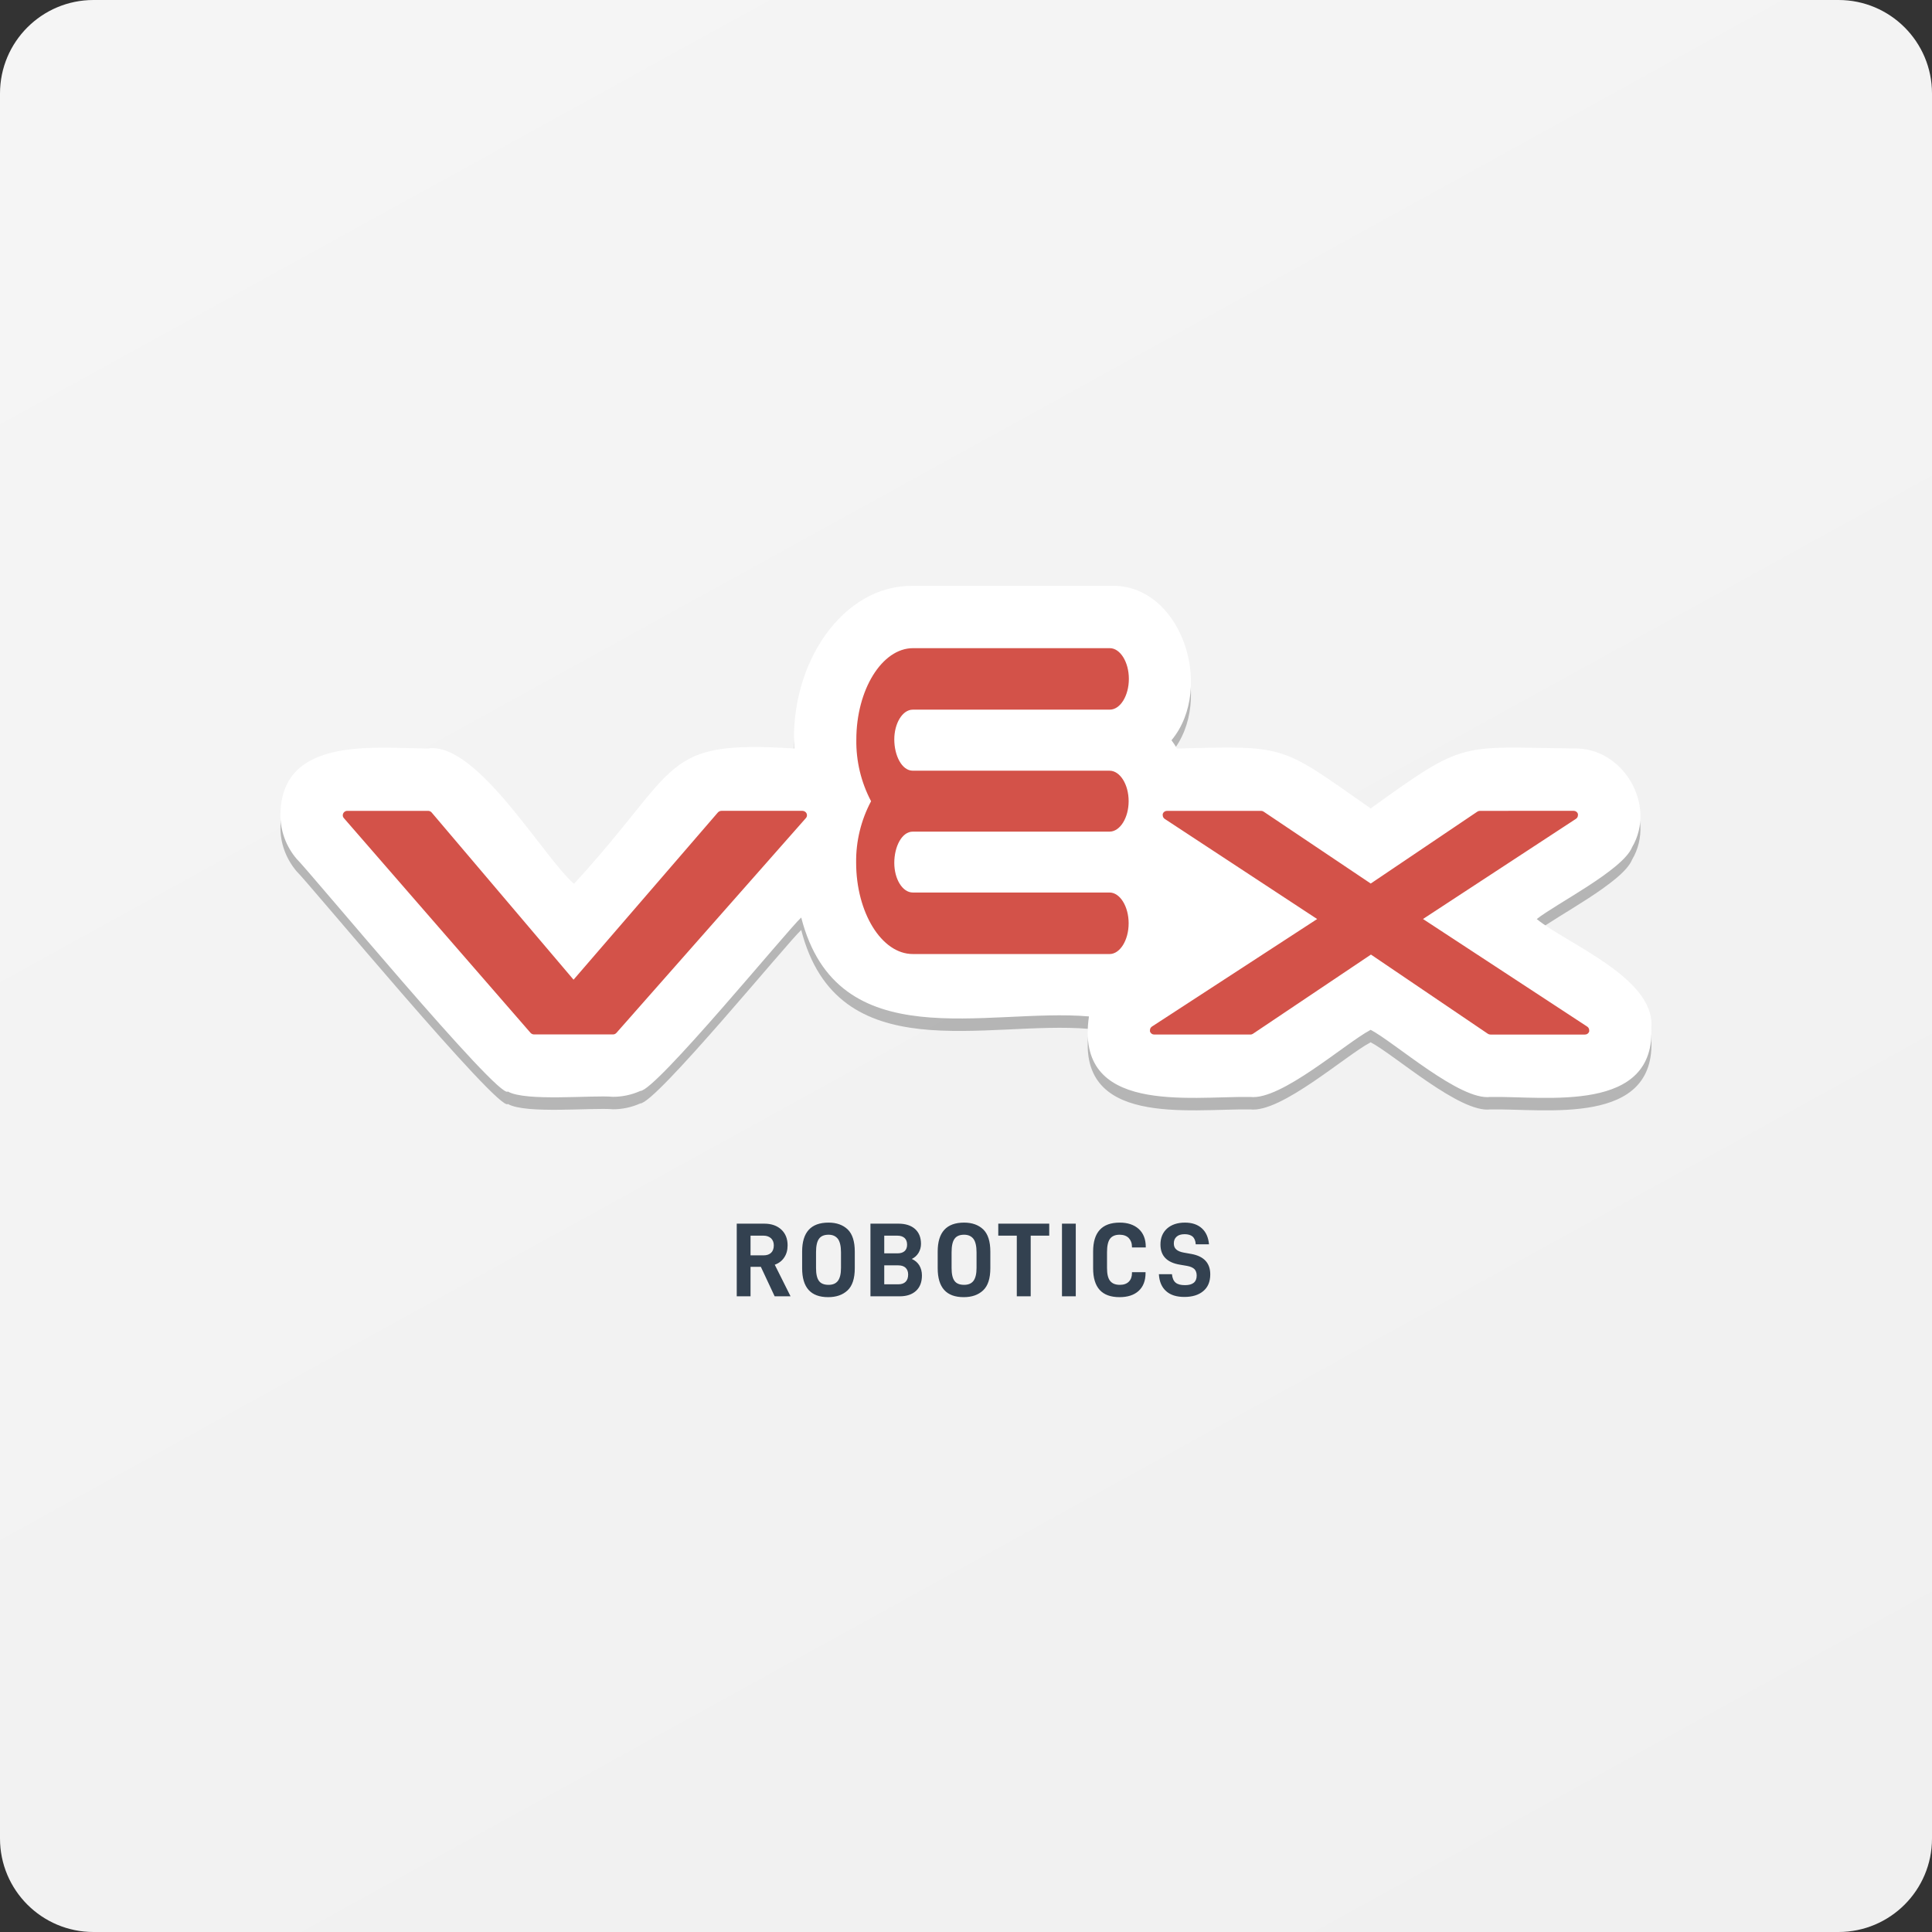
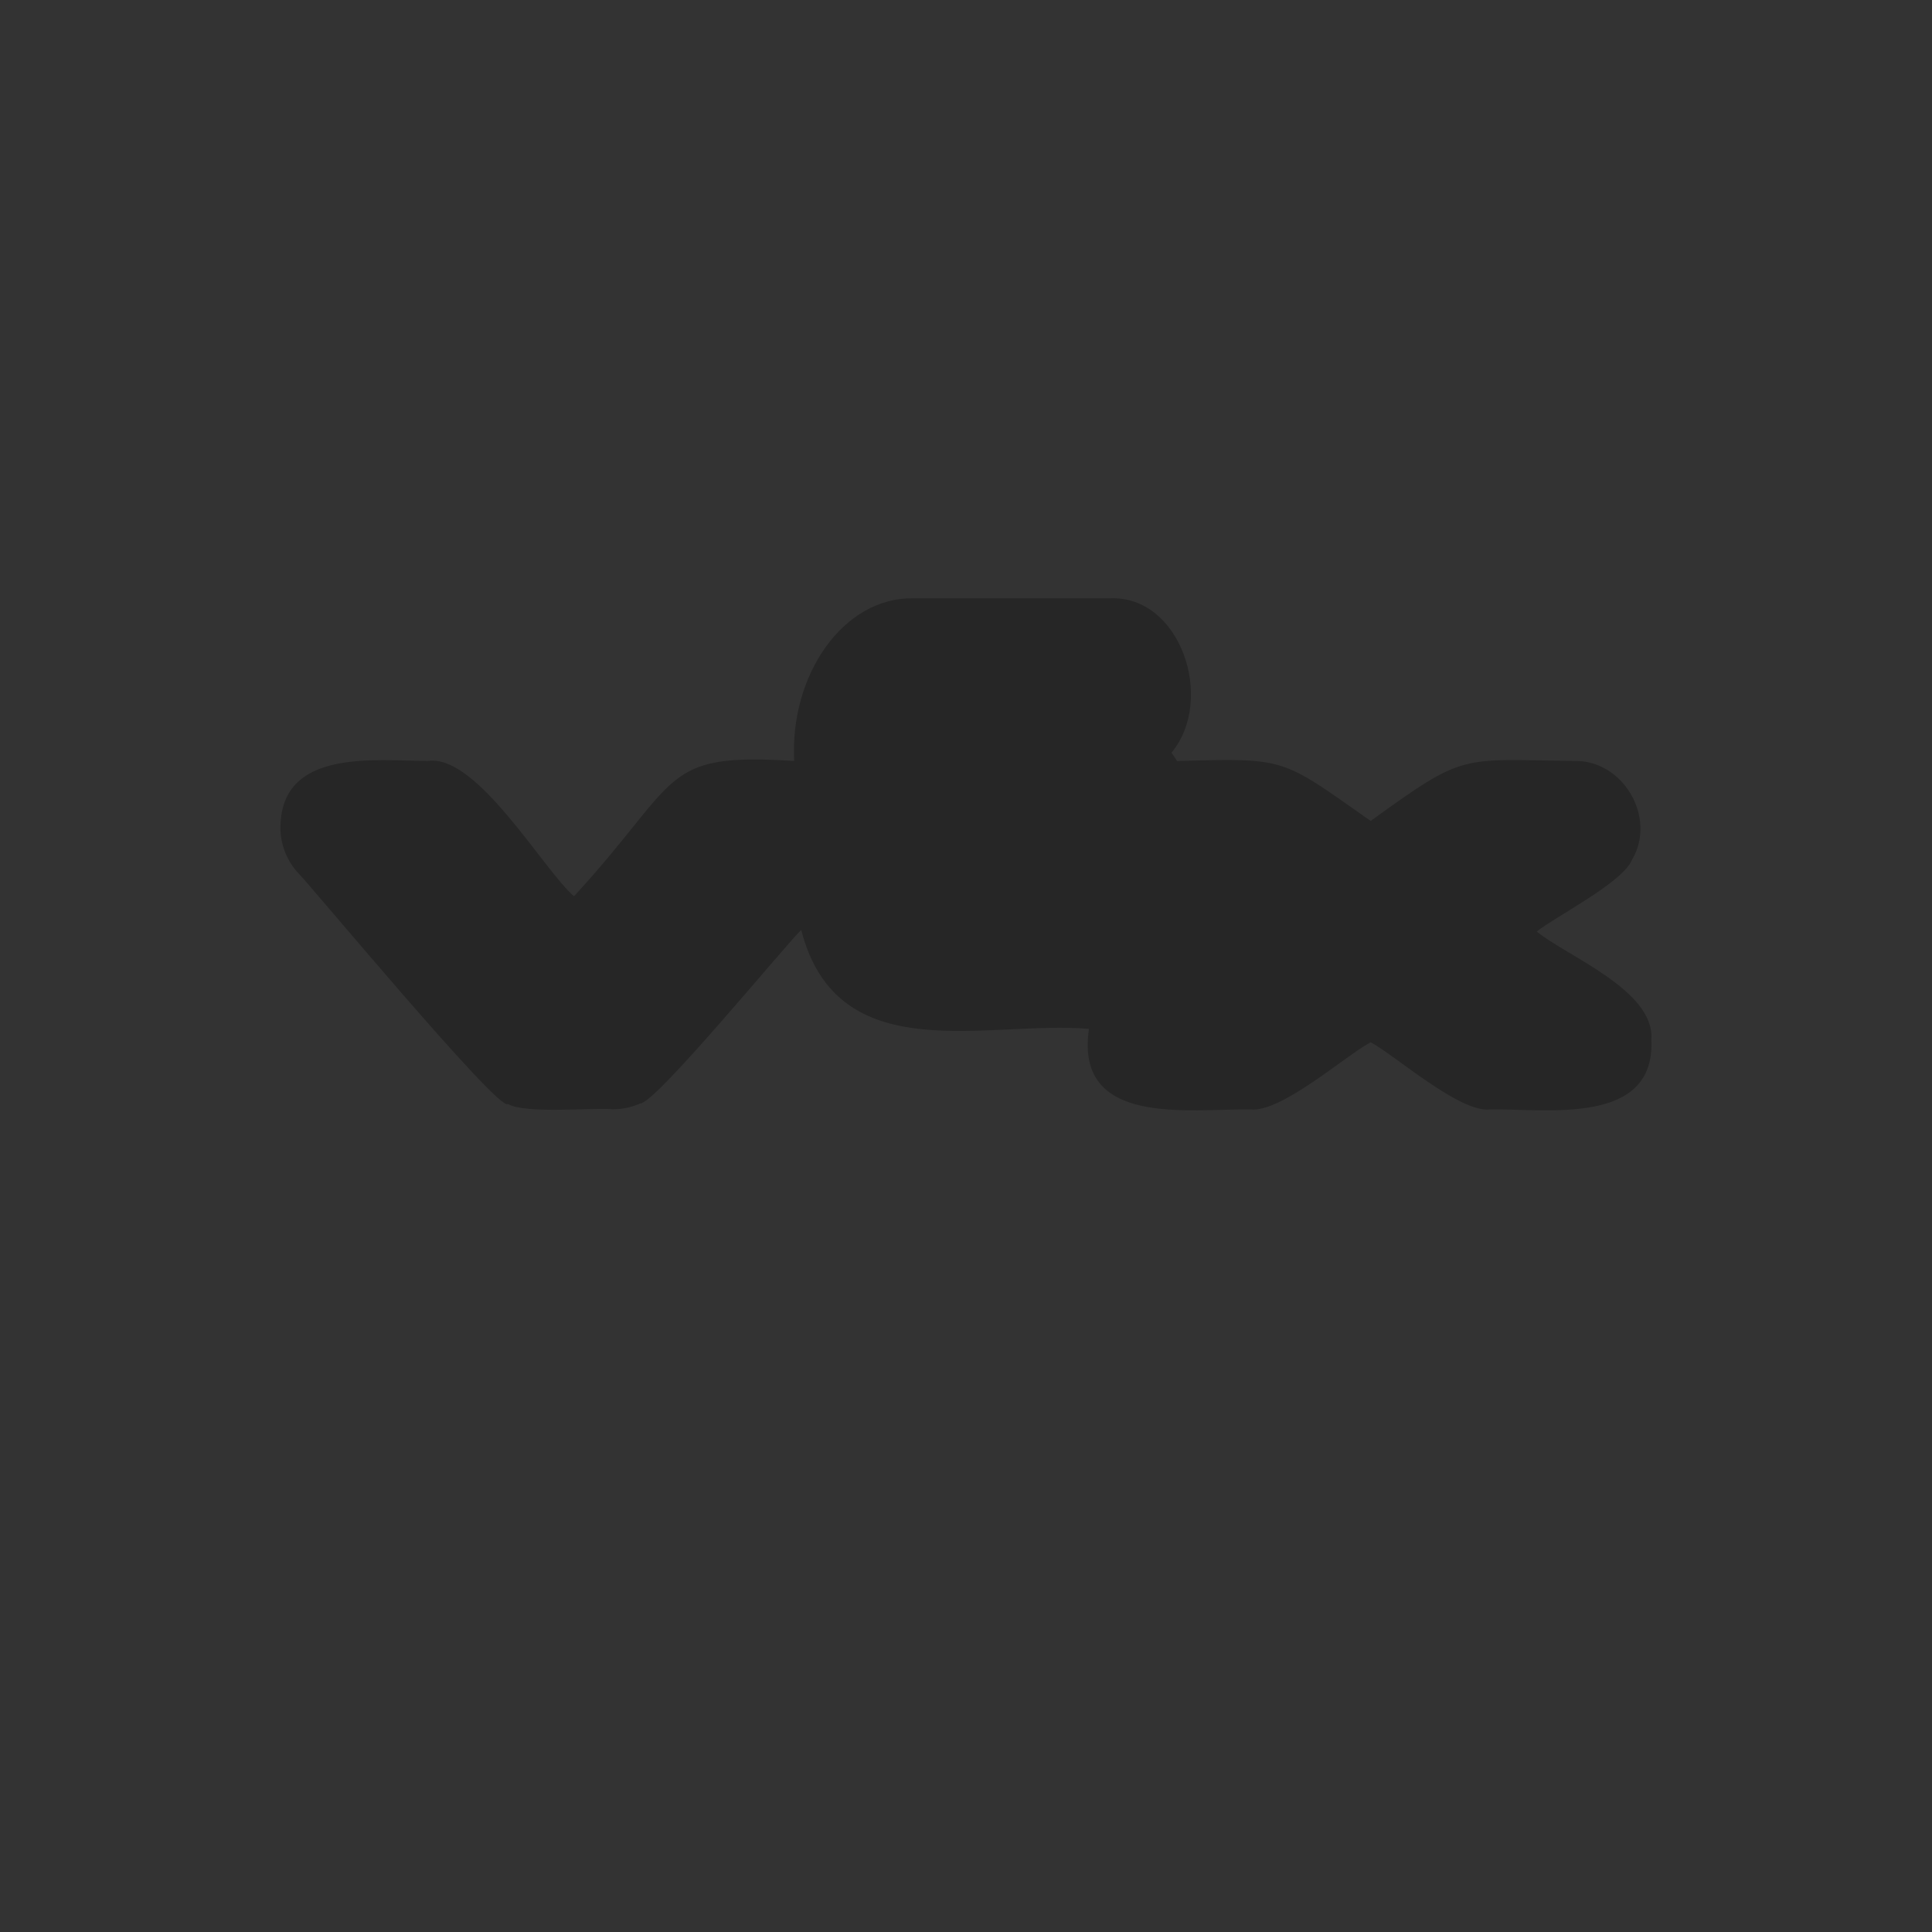
<svg xmlns="http://www.w3.org/2000/svg" width="310" height="310" viewBox="0 0 310 310" fill="none">
  <rect x="0" y="0" width="310" height="310" fill="#333333" stroke="none" />
-   <path d="M0 15C0 6.716 6.716 0 15 0H295C303.284 0 310 6.716 310 15V295C310 303.284 303.284 310 295 310H15C6.716 310 0 303.284 0 295V15Z" fill="url(#paint0_linear_51_515)" />
  <path opacity="0.25" d="M264.98 166.68C265.39 158.85 251.44 153.44 246.58 149.47C249.54 147.09 260.4 141.61 261.87 137.95C265.89 131.16 260.41 121.85 252.5 122.1C234.09 121.87 235.16 120.73 219.93 131.72C205.46 121.58 206.6 121.62 188.86 122.11C188.59 121.65 188.29 121.2 187.97 120.78C195.03 112.31 189.47 95.49 178.07 96H146.51C135.34 95.83 126.71 108.23 127.43 122.1C105.81 120.73 109.48 124.93 92.1 143.81C87.24 139.64 76.52 120.94 68.69 122.1C60.18 122.07 45.13 120.07 45 132.68C44.96 135.27 45.88 137.79 47.61 139.83C49.08 141.13 80.19 178.67 81.49 177.14C84.33 178.79 95.17 177.68 98.35 177.99C99.87 177.99 101.35 177.67 102.74 177.05C105.2 177.08 126.47 151.1 128.56 149.22C134.39 171.87 158.33 163.68 174.73 165.09C172.4 180.87 190.75 177.89 200.62 178.01C205.53 178.61 215.92 169.35 219.93 167.24C223.86 169.32 234.29 178.65 239.14 178.01C248.08 177.87 265.76 180.75 264.96 166.68H264.98Z" fill="black" />
-   <path d="M264.98 164.68C265.39 156.85 251.44 151.44 246.58 147.47C249.54 145.09 260.4 139.61 261.87 135.95C265.89 129.16 260.41 119.85 252.5 120.1C234.09 119.87 235.16 118.73 219.93 129.72C205.46 119.58 206.6 119.62 188.86 120.11C188.59 119.65 188.29 119.2 187.97 118.78C195.03 110.31 189.47 93.49 178.07 94H146.51C135.34 93.83 126.71 106.23 127.43 120.1C105.81 118.73 109.48 122.93 92.1 141.81C87.24 137.64 76.52 118.94 68.69 120.1C60.18 120.07 45.13 118.07 45 130.68C44.96 133.27 45.88 135.79 47.61 137.83C49.08 139.13 80.19 176.67 81.49 175.14C84.33 176.79 95.17 175.68 98.35 175.99C99.87 175.99 101.35 175.67 102.74 175.05C105.2 175.08 126.47 149.1 128.56 147.22C134.39 169.87 158.33 161.68 174.73 163.09C172.4 178.87 190.75 175.89 200.62 176.01C205.53 176.61 215.92 167.35 219.93 165.24C223.86 167.32 234.29 176.65 239.14 176.01C248.08 175.87 265.76 178.75 264.96 164.68H264.98Z" fill="white" />
-   <path d="M200.631 165.997H185.207C185.055 166 184.907 165.953 184.783 165.865C184.659 165.777 184.567 165.651 184.519 165.507C184.507 165.438 184.507 165.367 184.519 165.298C184.519 165.183 184.548 165.07 184.602 164.969C184.657 164.868 184.736 164.782 184.832 164.719L211.344 147.465L186.88 131.393C186.785 131.329 186.706 131.243 186.651 131.142C186.596 131.041 186.567 130.929 186.565 130.814C186.553 130.744 186.553 130.674 186.565 130.605C186.613 130.458 186.706 130.33 186.832 130.24C186.957 130.151 187.108 130.104 187.262 130.107H202.355C202.5 130.109 202.64 130.153 202.76 130.235L219.942 141.769L237.044 130.235C237.167 130.153 237.311 130.109 237.459 130.107L252.503 130.1C252.655 130.099 252.804 130.146 252.928 130.236C253.051 130.325 253.143 130.452 253.189 130.598C253.201 130.667 253.201 130.737 253.189 130.807C253.187 130.921 253.158 131.034 253.103 131.135C253.048 131.236 252.969 131.322 252.874 131.385L228.327 147.458L254.672 164.721C254.77 164.783 254.85 164.869 254.907 164.97C254.963 165.071 254.994 165.184 254.996 165.3C255.003 165.369 255.003 165.439 254.996 165.509C254.948 165.655 254.854 165.781 254.728 165.869C254.603 165.958 254.453 166.003 254.299 165.999H239.156C239.009 166 238.865 165.958 238.741 165.879L219.976 153.166L201.037 165.879C200.921 165.958 200.784 166 200.644 166L200.631 165.997ZM85.71 165.981C85.602 165.982 85.495 165.961 85.395 165.918C85.296 165.875 85.207 165.812 85.133 165.733L55.162 131.254C55.058 131.133 55.001 130.978 55 130.819C55.002 130.723 55.022 130.629 55.06 130.541C55.098 130.453 55.153 130.374 55.222 130.308C55.291 130.241 55.371 130.189 55.46 130.155C55.549 130.12 55.644 130.103 55.739 130.105H68.685C68.794 130.105 68.902 130.129 69.002 130.175C69.101 130.22 69.19 130.287 69.262 130.37L92.03 157.198C93.133 155.926 115.188 130.363 115.188 130.363C115.261 130.282 115.35 130.217 115.449 130.172C115.548 130.128 115.656 130.105 115.765 130.104H128.743C128.912 130.106 129.076 130.162 129.211 130.265C129.286 130.321 129.348 130.393 129.394 130.475C129.44 130.557 129.469 130.648 129.479 130.741C129.488 130.835 129.478 130.93 129.45 131.019C129.421 131.109 129.374 131.192 129.312 131.262L98.908 165.732C98.838 165.811 98.752 165.874 98.657 165.916C98.561 165.959 98.457 165.981 98.352 165.981L85.71 165.981ZM146.465 153.08C141.442 153.08 137.372 146.391 137.372 138.414C137.33 134.98 138.154 131.592 139.767 128.563V128.556C138.161 125.512 137.347 122.11 137.403 118.666C137.403 110.708 141.508 104 146.502 104H178.067C179.742 104 181.132 106.225 181.132 108.931C181.132 111.638 179.752 113.867 178.067 113.867H146.465C144.79 113.867 143.493 116.093 143.493 118.643C143.493 121.193 144.681 123.663 146.465 123.663H178.032C179.707 123.663 181.097 125.853 181.097 128.55C181.097 131.224 179.714 133.439 178.032 133.439H146.465C144.681 133.439 143.493 135.883 143.493 138.45C143.493 141.017 144.79 143.209 146.465 143.209H178.032C179.707 143.209 181.097 145.441 181.097 148.147C181.097 150.853 179.714 153.083 178.032 153.083L146.465 153.08Z" fill="#D35249" />
-   <path d="M122.084 203.27H120.428V208H118.215V196.343H122.641C123.773 196.343 124.685 196.664 125.361 197.289C126.037 197.914 126.375 198.759 126.375 199.823C126.375 200.6 126.189 201.242 125.834 201.766C125.479 202.307 124.973 202.695 124.314 202.932L126.848 208H124.297L122.084 203.27ZM120.428 201.428H122.523C123.03 201.428 123.435 201.293 123.722 201.023C124.01 200.753 124.162 200.347 124.162 199.823C124.162 199.35 124.01 198.979 123.722 198.691C123.418 198.421 123.03 198.269 122.523 198.269H120.428V201.428ZM128.707 203.489V200.82C128.707 197.728 130.11 196.174 132.948 196.174C134.232 196.174 135.262 196.546 136.022 197.272C136.766 197.999 137.154 199.181 137.154 200.82V203.489C137.154 205.145 136.766 206.328 135.989 207.054C135.212 207.78 134.181 208.135 132.88 208.135C130.093 208.135 128.707 206.598 128.707 203.489ZM134.451 205.517C134.772 205.077 134.941 204.402 134.941 203.456V200.938C134.941 199.958 134.772 199.232 134.451 198.793C134.113 198.354 133.624 198.117 132.948 198.117C132.238 198.117 131.715 198.337 131.41 198.776C131.089 199.215 130.937 199.925 130.937 200.938V203.456C130.937 204.418 131.089 205.111 131.41 205.533C131.715 205.956 132.238 206.159 132.948 206.159C133.624 206.159 134.113 205.956 134.451 205.517ZM147.508 203.033C147.778 203.489 147.93 204.03 147.93 204.655C147.93 205.719 147.609 206.547 146.984 207.122C146.342 207.713 145.464 208 144.349 208H139.669V196.343H144.163C145.295 196.343 146.173 196.63 146.815 197.188C147.457 197.762 147.778 198.556 147.778 199.587C147.778 200.111 147.643 200.584 147.389 201.023C147.119 201.462 146.764 201.783 146.308 202.003C146.832 202.239 147.237 202.594 147.508 203.033ZM141.882 198.269V201.107H143.994C144.501 201.107 144.872 200.989 145.143 200.753C145.413 200.516 145.548 200.161 145.548 199.722C145.548 199.249 145.413 198.894 145.143 198.641C144.872 198.404 144.501 198.269 143.994 198.269H141.882ZM145.311 205.669C145.582 205.398 145.717 205.01 145.717 204.503C145.717 204.047 145.582 203.692 145.311 203.422C145.041 203.168 144.653 203.033 144.129 203.033H141.882V206.074H144.129C144.653 206.074 145.041 205.939 145.311 205.669ZM150.458 203.489V200.82C150.458 197.728 151.861 196.174 154.699 196.174C155.983 196.174 157.013 196.546 157.773 197.272C158.517 197.999 158.905 199.181 158.905 200.82V203.489C158.905 205.145 158.517 206.328 157.74 207.054C156.962 207.78 155.932 208.135 154.631 208.135C151.844 208.135 150.458 206.598 150.458 203.489ZM156.202 205.517C156.523 205.077 156.692 204.402 156.692 203.456V200.938C156.692 199.958 156.523 199.232 156.202 198.793C155.864 198.354 155.374 198.117 154.699 198.117C153.989 198.117 153.465 198.337 153.161 198.776C152.84 199.215 152.688 199.925 152.688 200.938V203.456C152.688 204.418 152.84 205.111 153.161 205.533C153.465 205.956 153.989 206.159 154.699 206.159C155.374 206.159 155.864 205.956 156.202 205.517ZM168.355 198.269H165.381V208H163.151V198.269H160.178V196.343H168.355V198.269ZM170.4 196.343H172.614V208H170.4V196.343ZM175.397 203.489V200.82C175.397 197.728 176.816 196.174 179.671 196.174C180.938 196.174 181.952 196.512 182.712 197.188C183.455 197.864 183.844 198.827 183.844 200.043V200.161H181.631V200.06C181.631 199.469 181.445 198.996 181.107 198.641C180.769 198.303 180.279 198.117 179.654 198.117C178.944 198.117 178.421 198.337 178.1 198.776C177.779 199.215 177.627 199.942 177.627 200.938V203.456C177.627 204.402 177.779 205.094 178.117 205.517C178.454 205.956 178.978 206.159 179.688 206.159C180.313 206.159 180.786 205.99 181.124 205.652C181.462 205.314 181.631 204.858 181.631 204.266V204.131H183.81V204.25C183.81 205.5 183.438 206.463 182.695 207.138C181.952 207.814 180.921 208.135 179.637 208.135C176.799 208.135 175.397 206.598 175.397 203.489ZM187.114 207.172C186.405 206.547 186.016 205.635 185.949 204.452H188.044C188.111 205.094 188.314 205.55 188.652 205.821C188.99 206.091 189.48 206.209 190.138 206.209C191.389 206.209 192.014 205.702 192.014 204.672C192.014 204.216 191.879 203.861 191.642 203.624C191.389 203.388 191 203.219 190.459 203.118L189.361 202.932C187.25 202.594 186.202 201.513 186.202 199.688C186.202 198.607 186.557 197.762 187.267 197.12C187.976 196.495 188.939 196.174 190.122 196.174C191.27 196.174 192.166 196.478 192.842 197.087C193.517 197.695 193.889 198.556 193.99 199.654H191.862C191.828 199.097 191.659 198.691 191.372 198.421C191.068 198.168 190.645 198.033 190.088 198.033C189.513 198.033 189.074 198.168 188.787 198.438C188.483 198.708 188.348 199.063 188.348 199.519C188.348 199.925 188.466 200.246 188.736 200.482C188.99 200.719 189.395 200.888 189.953 200.989L191.186 201.209C193.179 201.58 194.193 202.662 194.193 204.486C194.193 205.669 193.804 206.564 193.061 207.172C192.318 207.797 191.304 208.101 190.037 208.101C188.787 208.101 187.807 207.797 187.114 207.172Z" fill="#334150" />
  <defs>
    <linearGradient id="paint0_linear_51_515" x1="26" y1="9" x2="253.007" y2="420.996" gradientUnits="userSpaceOnUse">
      <stop stop-color="#F5F5F5" />
      <stop offset="1" stop-color="#EFEFEF" />
    </linearGradient>
  </defs>
</svg>